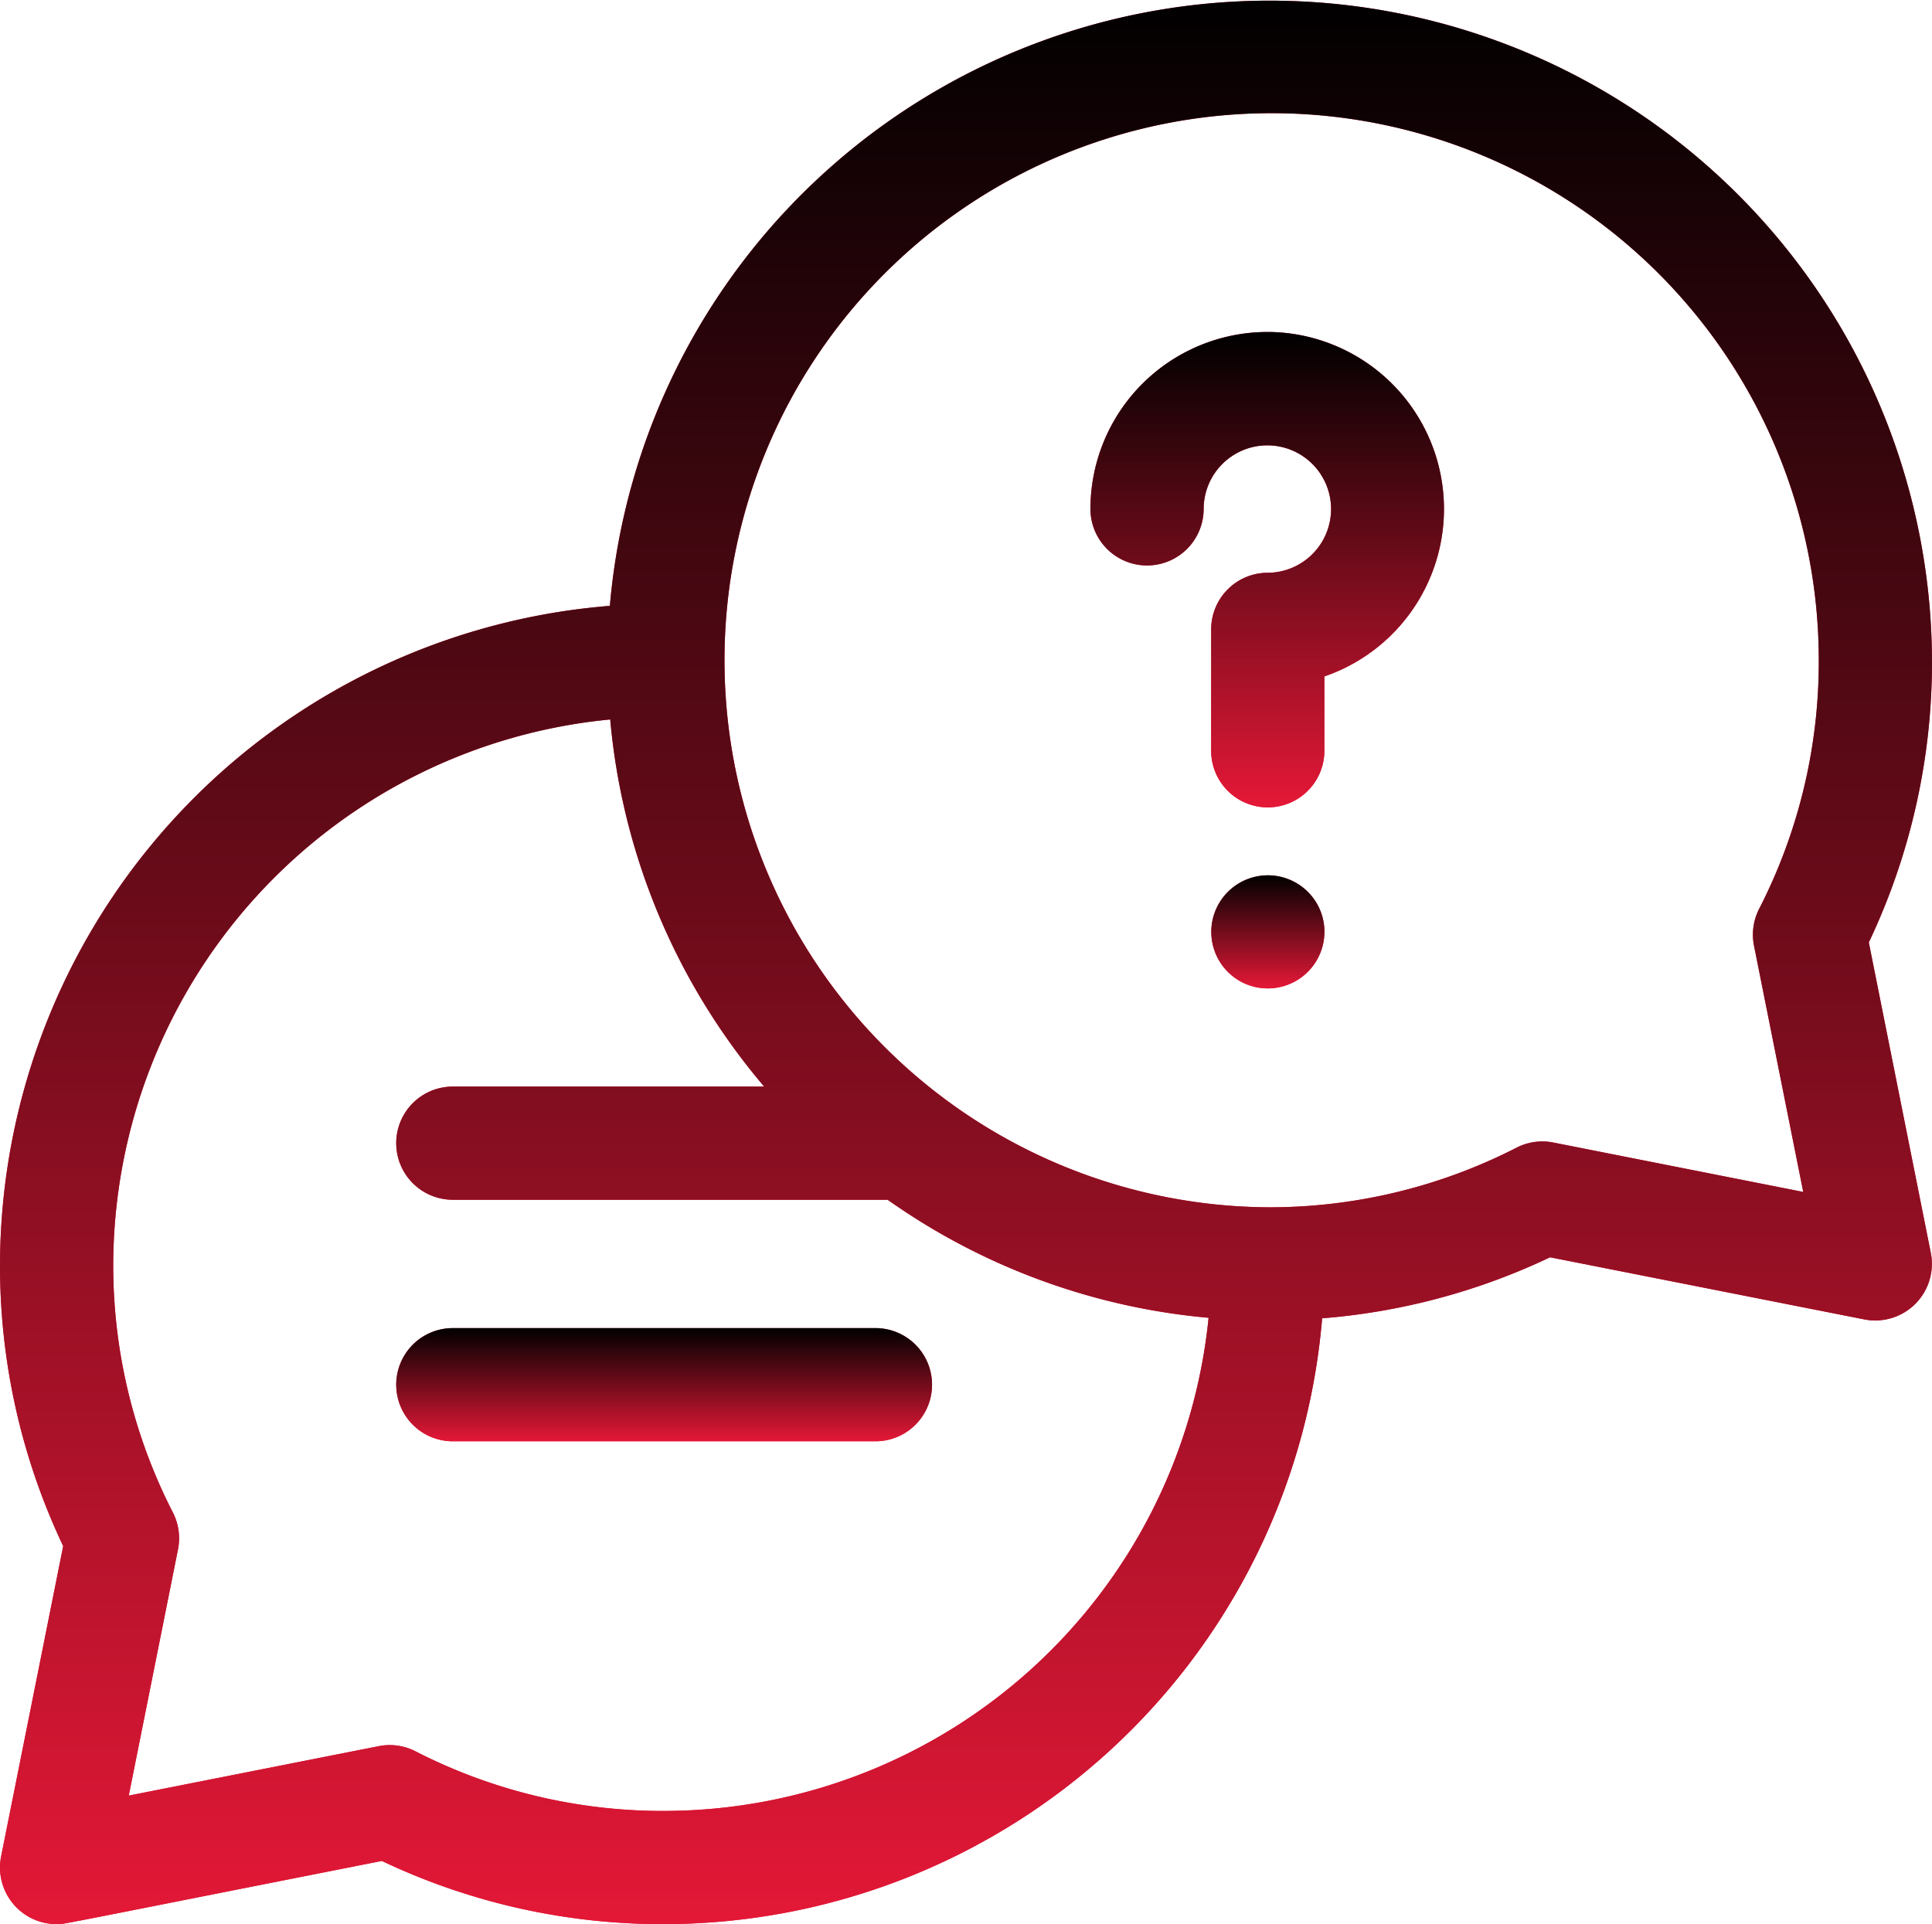
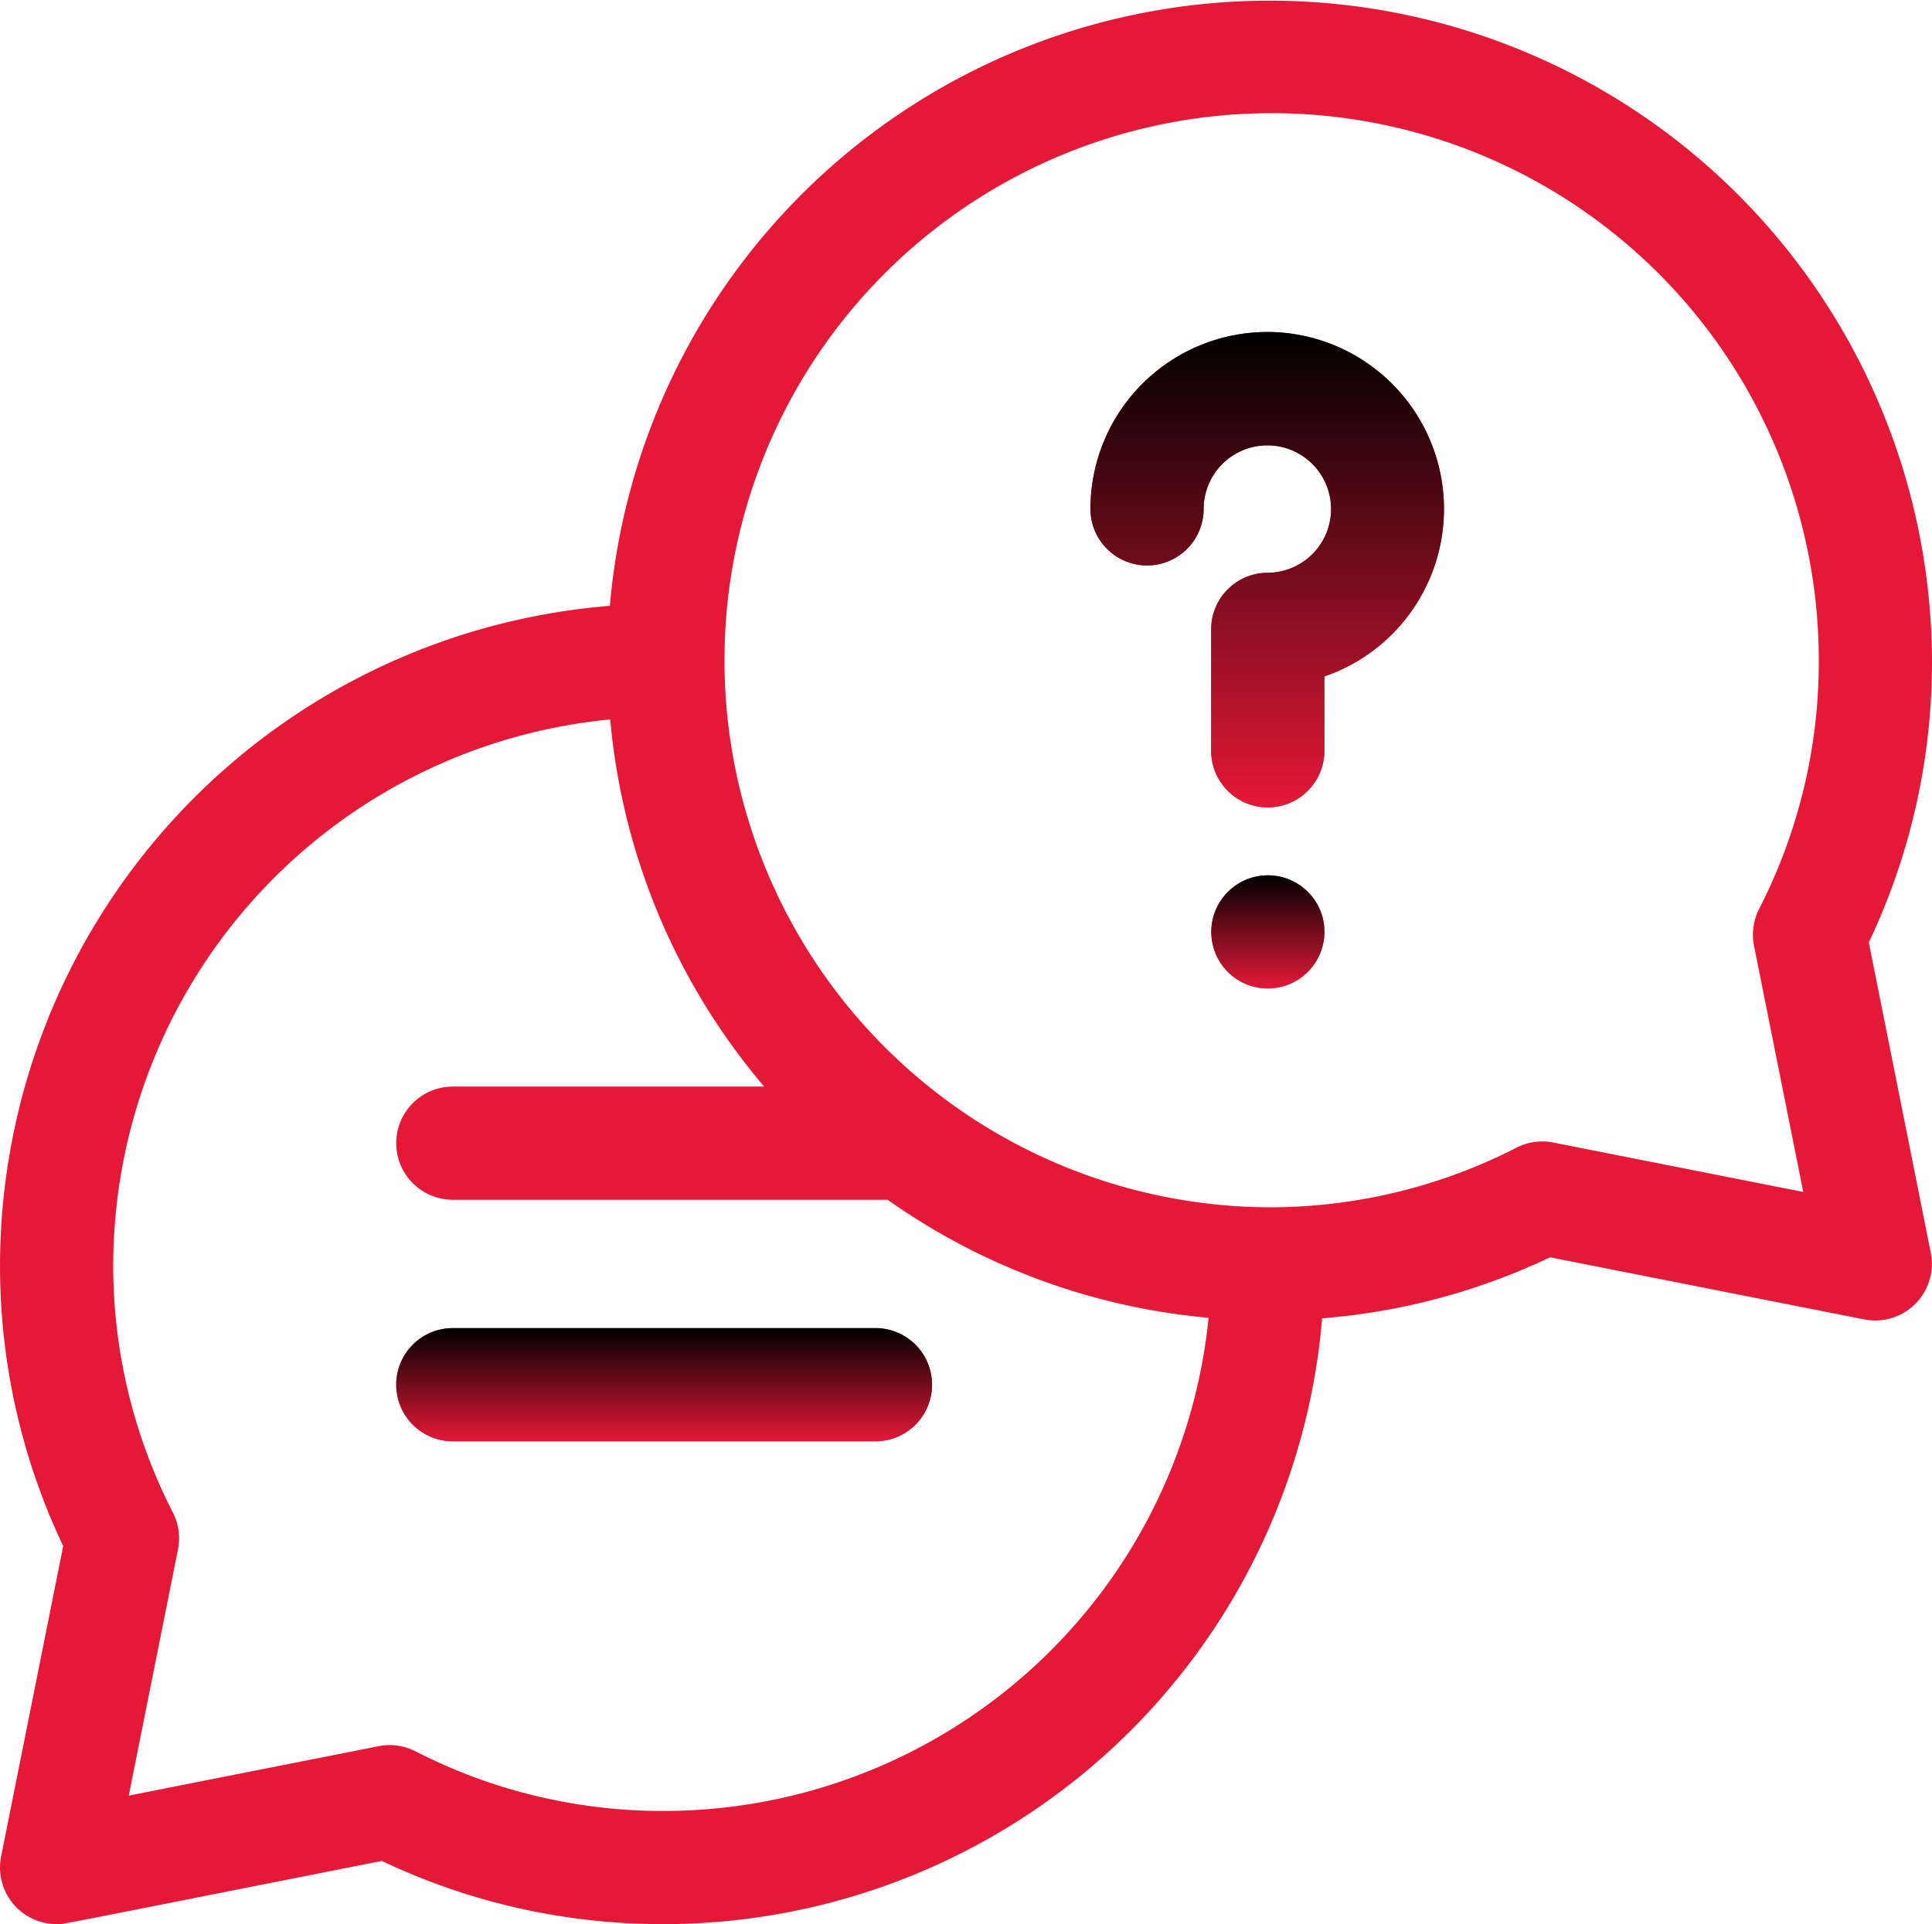
<svg xmlns="http://www.w3.org/2000/svg" width="100.391" height="100" viewBox="0 0 100.391 100">
  <defs>
    <linearGradient id="linear-gradient" x1="0.5" x2="0.5" y2="1" gradientUnits="objectBoundingBox">
      <stop offset="0" />
      <stop offset="1" stop-color="#e51837" />
    </linearGradient>
  </defs>
  <g id="Group_93" data-name="Group 93" transform="translate(-910 -3236)">
    <g id="help" transform="translate(910.001 3235.004)">
      <path id="Path_256" data-name="Path 256" d="M97.106,49.973a33.944,33.944,0,0,0,3.283-14.665,34.414,34.414,0,0,0-68.7-2.826A34.437,34.437,0,0,0,0,66.68,33.944,33.944,0,0,0,3.283,81.345L.057,97.474a2.942,2.942,0,0,0,2.884,3.518c.423,0-1,.254,16.9-3.284a33.941,33.941,0,0,0,14.668,3.284A34.358,34.358,0,0,0,68.7,69.508a33.8,33.8,0,0,0,11.844-3.171l16.329,3.228a2.943,2.943,0,0,0,3.454-3.462ZM34.509,95.11a28.124,28.124,0,0,1-12.923-3.1,2.941,2.941,0,0,0-1.909-.266L6.689,94.313,9.247,81.519A2.94,2.94,0,0,0,8.982,79.6a28.127,28.127,0,0,1-3.1-12.923A28.545,28.545,0,0,1,31.707,38.386a34.165,34.165,0,0,0,8,19.079H23.529a2.941,2.941,0,1,0,0,5.882H46.124A34.109,34.109,0,0,0,62.8,69.481,28.47,28.47,0,0,1,34.509,95.11ZM91.142,50.147,93.7,62.941,80.713,60.373a2.943,2.943,0,0,0-1.909.266,28.127,28.127,0,0,1-12.923,3.1,28.431,28.431,0,1,1,28.626-28.43,28.124,28.124,0,0,1-3.1,12.923,2.941,2.941,0,0,0-.265,1.916Z" transform="translate(0)" fill="#e51837" />
      <path id="Path_257" data-name="Path 257" d="M298.385,88.994A9.2,9.2,0,0,0,289,98.185a2.941,2.941,0,1,0,5.882,0,3.311,3.311,0,1,1,3.323,3.321,2.941,2.941,0,0,0-2.932,2.941v6.31a2.941,2.941,0,0,0,5.882,0v-3.864a9.2,9.2,0,0,0-2.774-17.9Z" transform="translate(-232.339 -70.743)" fill="#e51837" />
      <path id="Path_258" data-name="Path 258" d="M326.829,235.365a2.94,2.94,0,1,0-4.271,3.167A2.944,2.944,0,0,0,326.829,235.365Z" transform="translate(-258.065 -186.514)" fill="#e51837" />
      <path id="Path_259" data-name="Path 259" d="M129.905,353h-21.96a2.941,2.941,0,0,0,0,5.882h21.96a2.941,2.941,0,1,0,0-5.882Z" transform="translate(-84.416 -282.983)" fill="#e51837" />
    </g>
    <g id="help-2" data-name="help" transform="translate(910.001 3235.004)">
-       <path id="Path_256-2" data-name="Path 256" d="M97.106,49.973a33.944,33.944,0,0,0,3.283-14.665,34.414,34.414,0,0,0-68.7-2.826A34.437,34.437,0,0,0,0,66.68,33.944,33.944,0,0,0,3.283,81.345L.057,97.474a2.942,2.942,0,0,0,2.884,3.518c.423,0-1,.254,16.9-3.284a33.941,33.941,0,0,0,14.668,3.284A34.358,34.358,0,0,0,68.7,69.508a33.8,33.8,0,0,0,11.844-3.171l16.329,3.228a2.943,2.943,0,0,0,3.454-3.462ZM34.509,95.11a28.124,28.124,0,0,1-12.923-3.1,2.941,2.941,0,0,0-1.909-.266L6.689,94.313,9.247,81.519A2.94,2.94,0,0,0,8.982,79.6a28.127,28.127,0,0,1-3.1-12.923A28.545,28.545,0,0,1,31.707,38.386a34.165,34.165,0,0,0,8,19.079H23.529a2.941,2.941,0,1,0,0,5.882H46.124A34.109,34.109,0,0,0,62.8,69.481,28.47,28.47,0,0,1,34.509,95.11ZM91.142,50.147,93.7,62.941,80.713,60.373a2.943,2.943,0,0,0-1.909.266,28.127,28.127,0,0,1-12.923,3.1,28.431,28.431,0,1,1,28.626-28.43,28.124,28.124,0,0,1-3.1,12.923,2.941,2.941,0,0,0-.265,1.916Z" transform="translate(0)" fill="url(#linear-gradient)" />
      <path id="Path_257-2" data-name="Path 257" d="M298.385,88.994A9.2,9.2,0,0,0,289,98.185a2.941,2.941,0,1,0,5.882,0,3.311,3.311,0,1,1,3.323,3.321,2.941,2.941,0,0,0-2.932,2.941v6.31a2.941,2.941,0,0,0,5.882,0v-3.864a9.2,9.2,0,0,0-2.774-17.9Z" transform="translate(-232.339 -70.743)" fill="url(#linear-gradient)" />
      <path id="Path_258-2" data-name="Path 258" d="M326.829,235.365a2.94,2.94,0,1,0-4.271,3.167A2.944,2.944,0,0,0,326.829,235.365Z" transform="translate(-258.065 -186.514)" fill="url(#linear-gradient)" />
      <path id="Path_259-2" data-name="Path 259" d="M129.905,353h-21.96a2.941,2.941,0,0,0,0,5.882h21.96a2.941,2.941,0,1,0,0-5.882Z" transform="translate(-84.416 -282.983)" fill="url(#linear-gradient)" />
    </g>
  </g>
</svg>